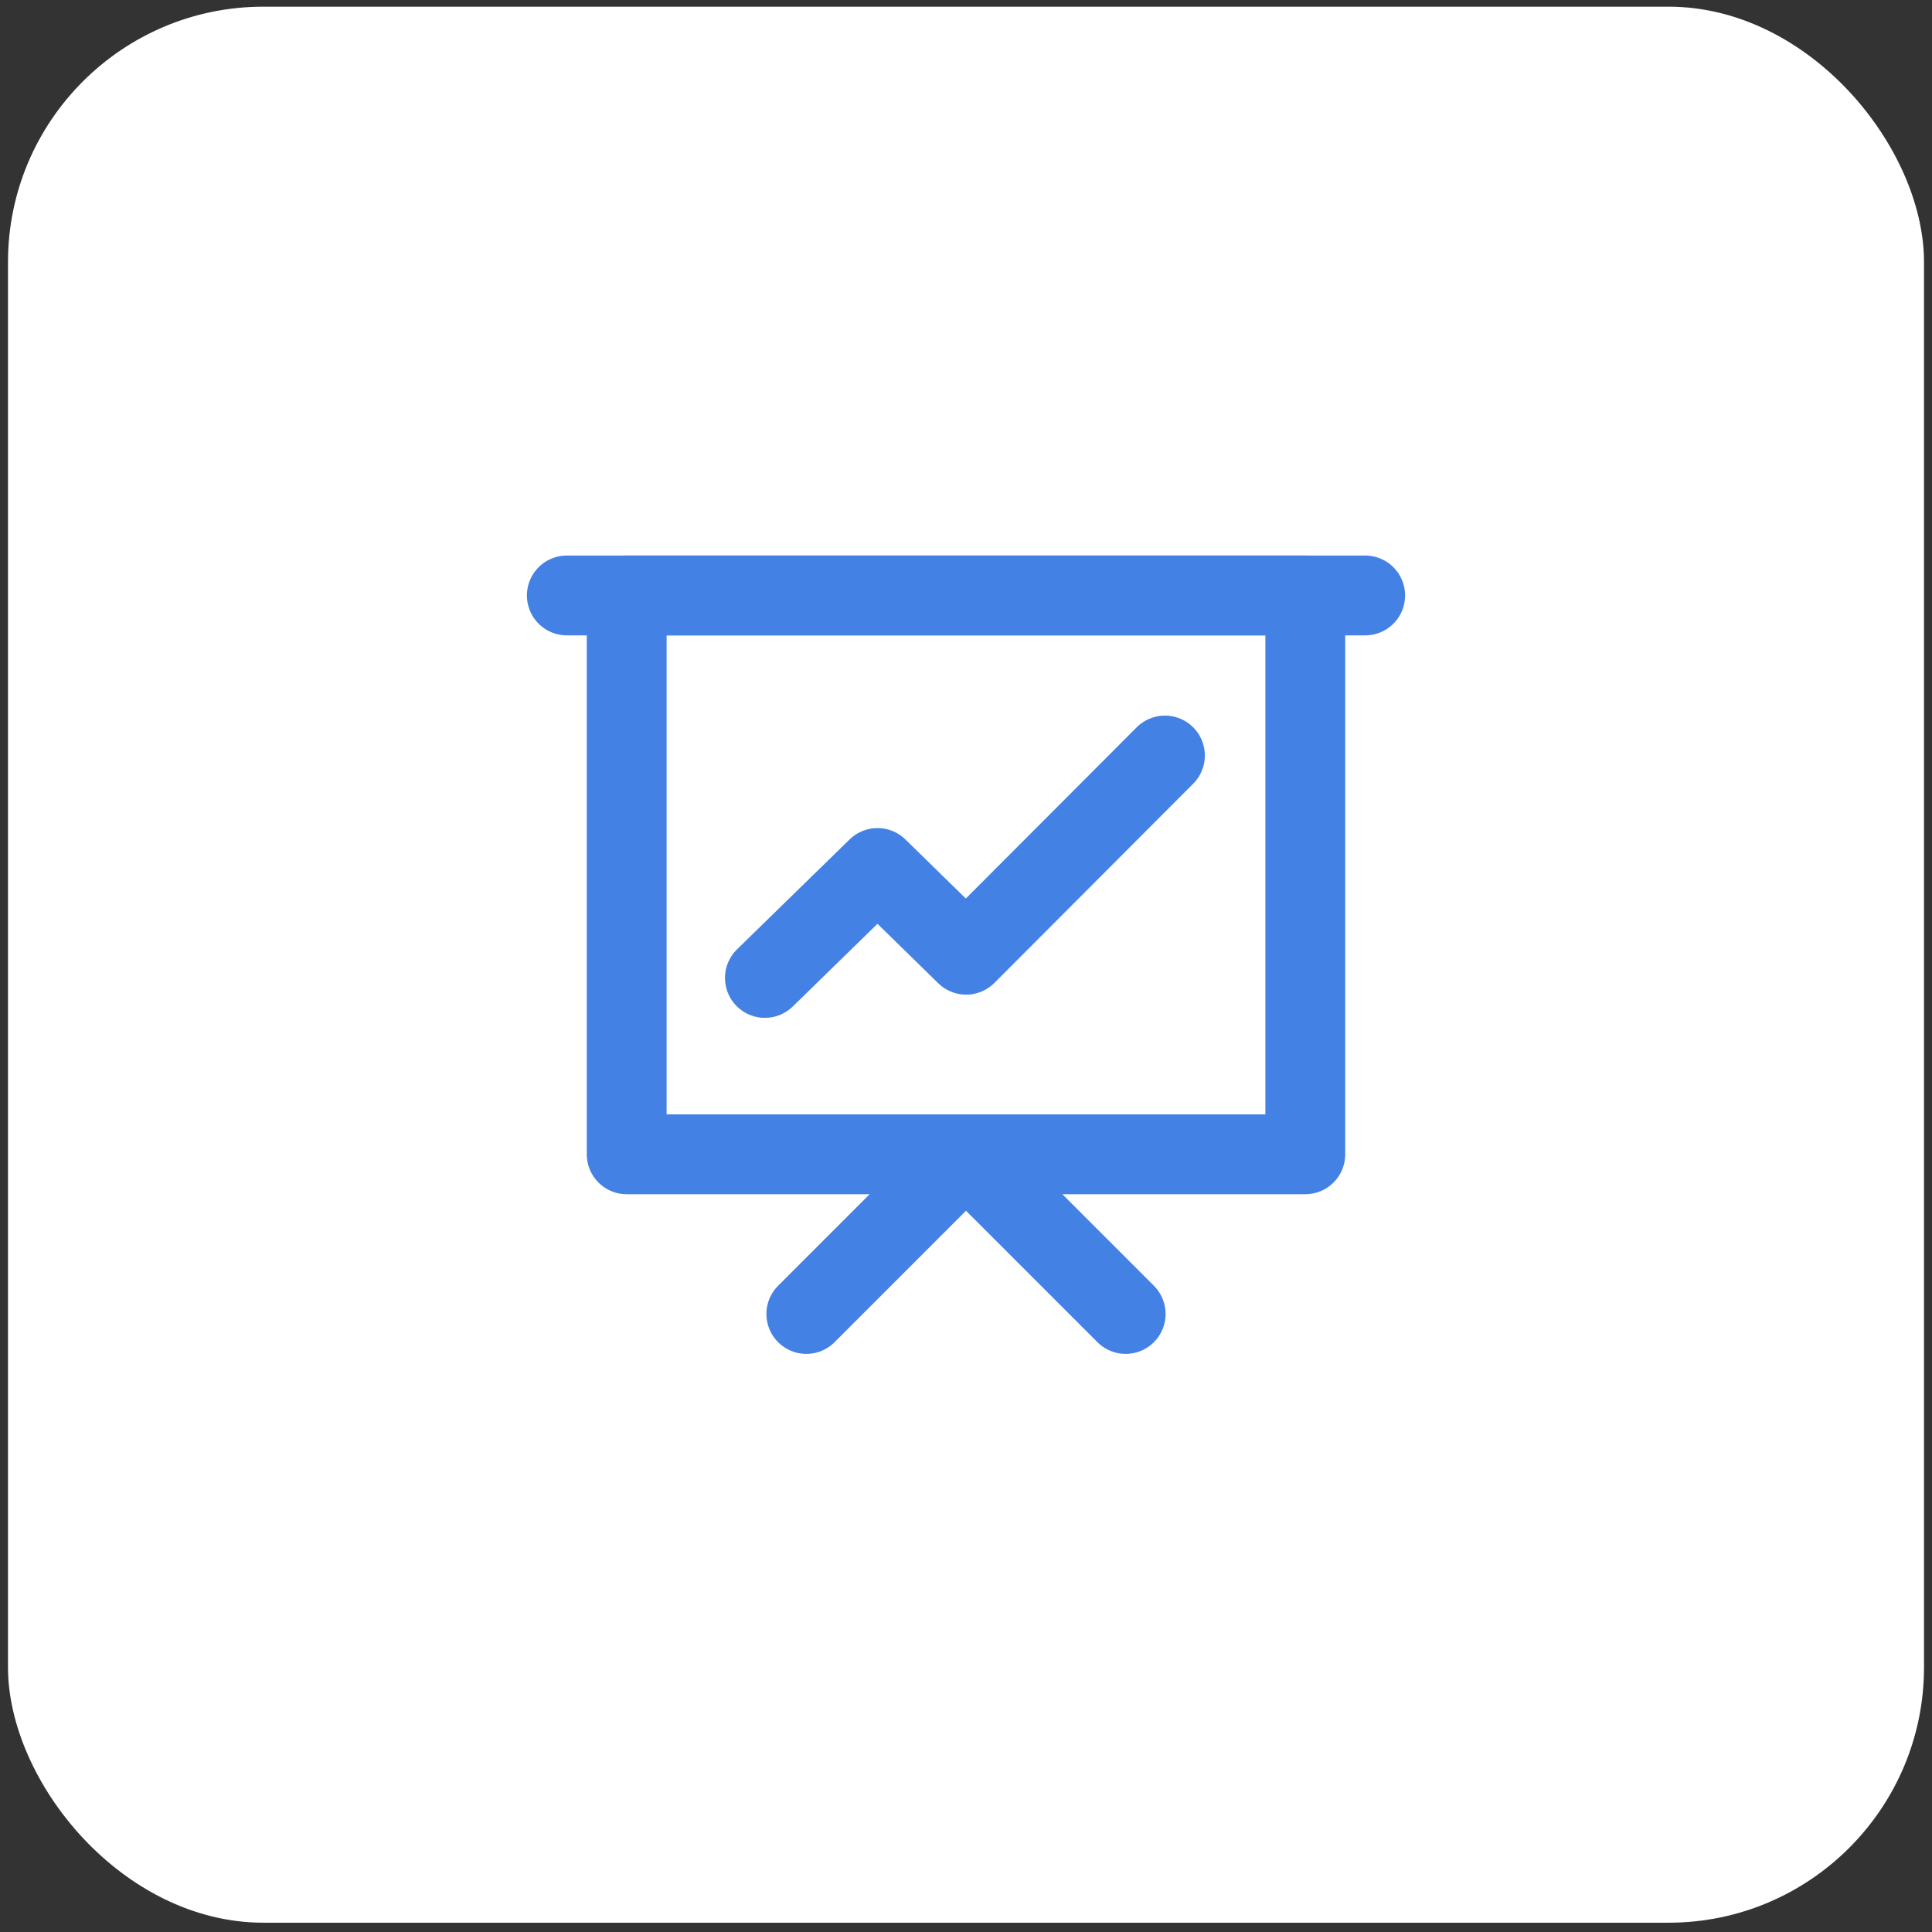
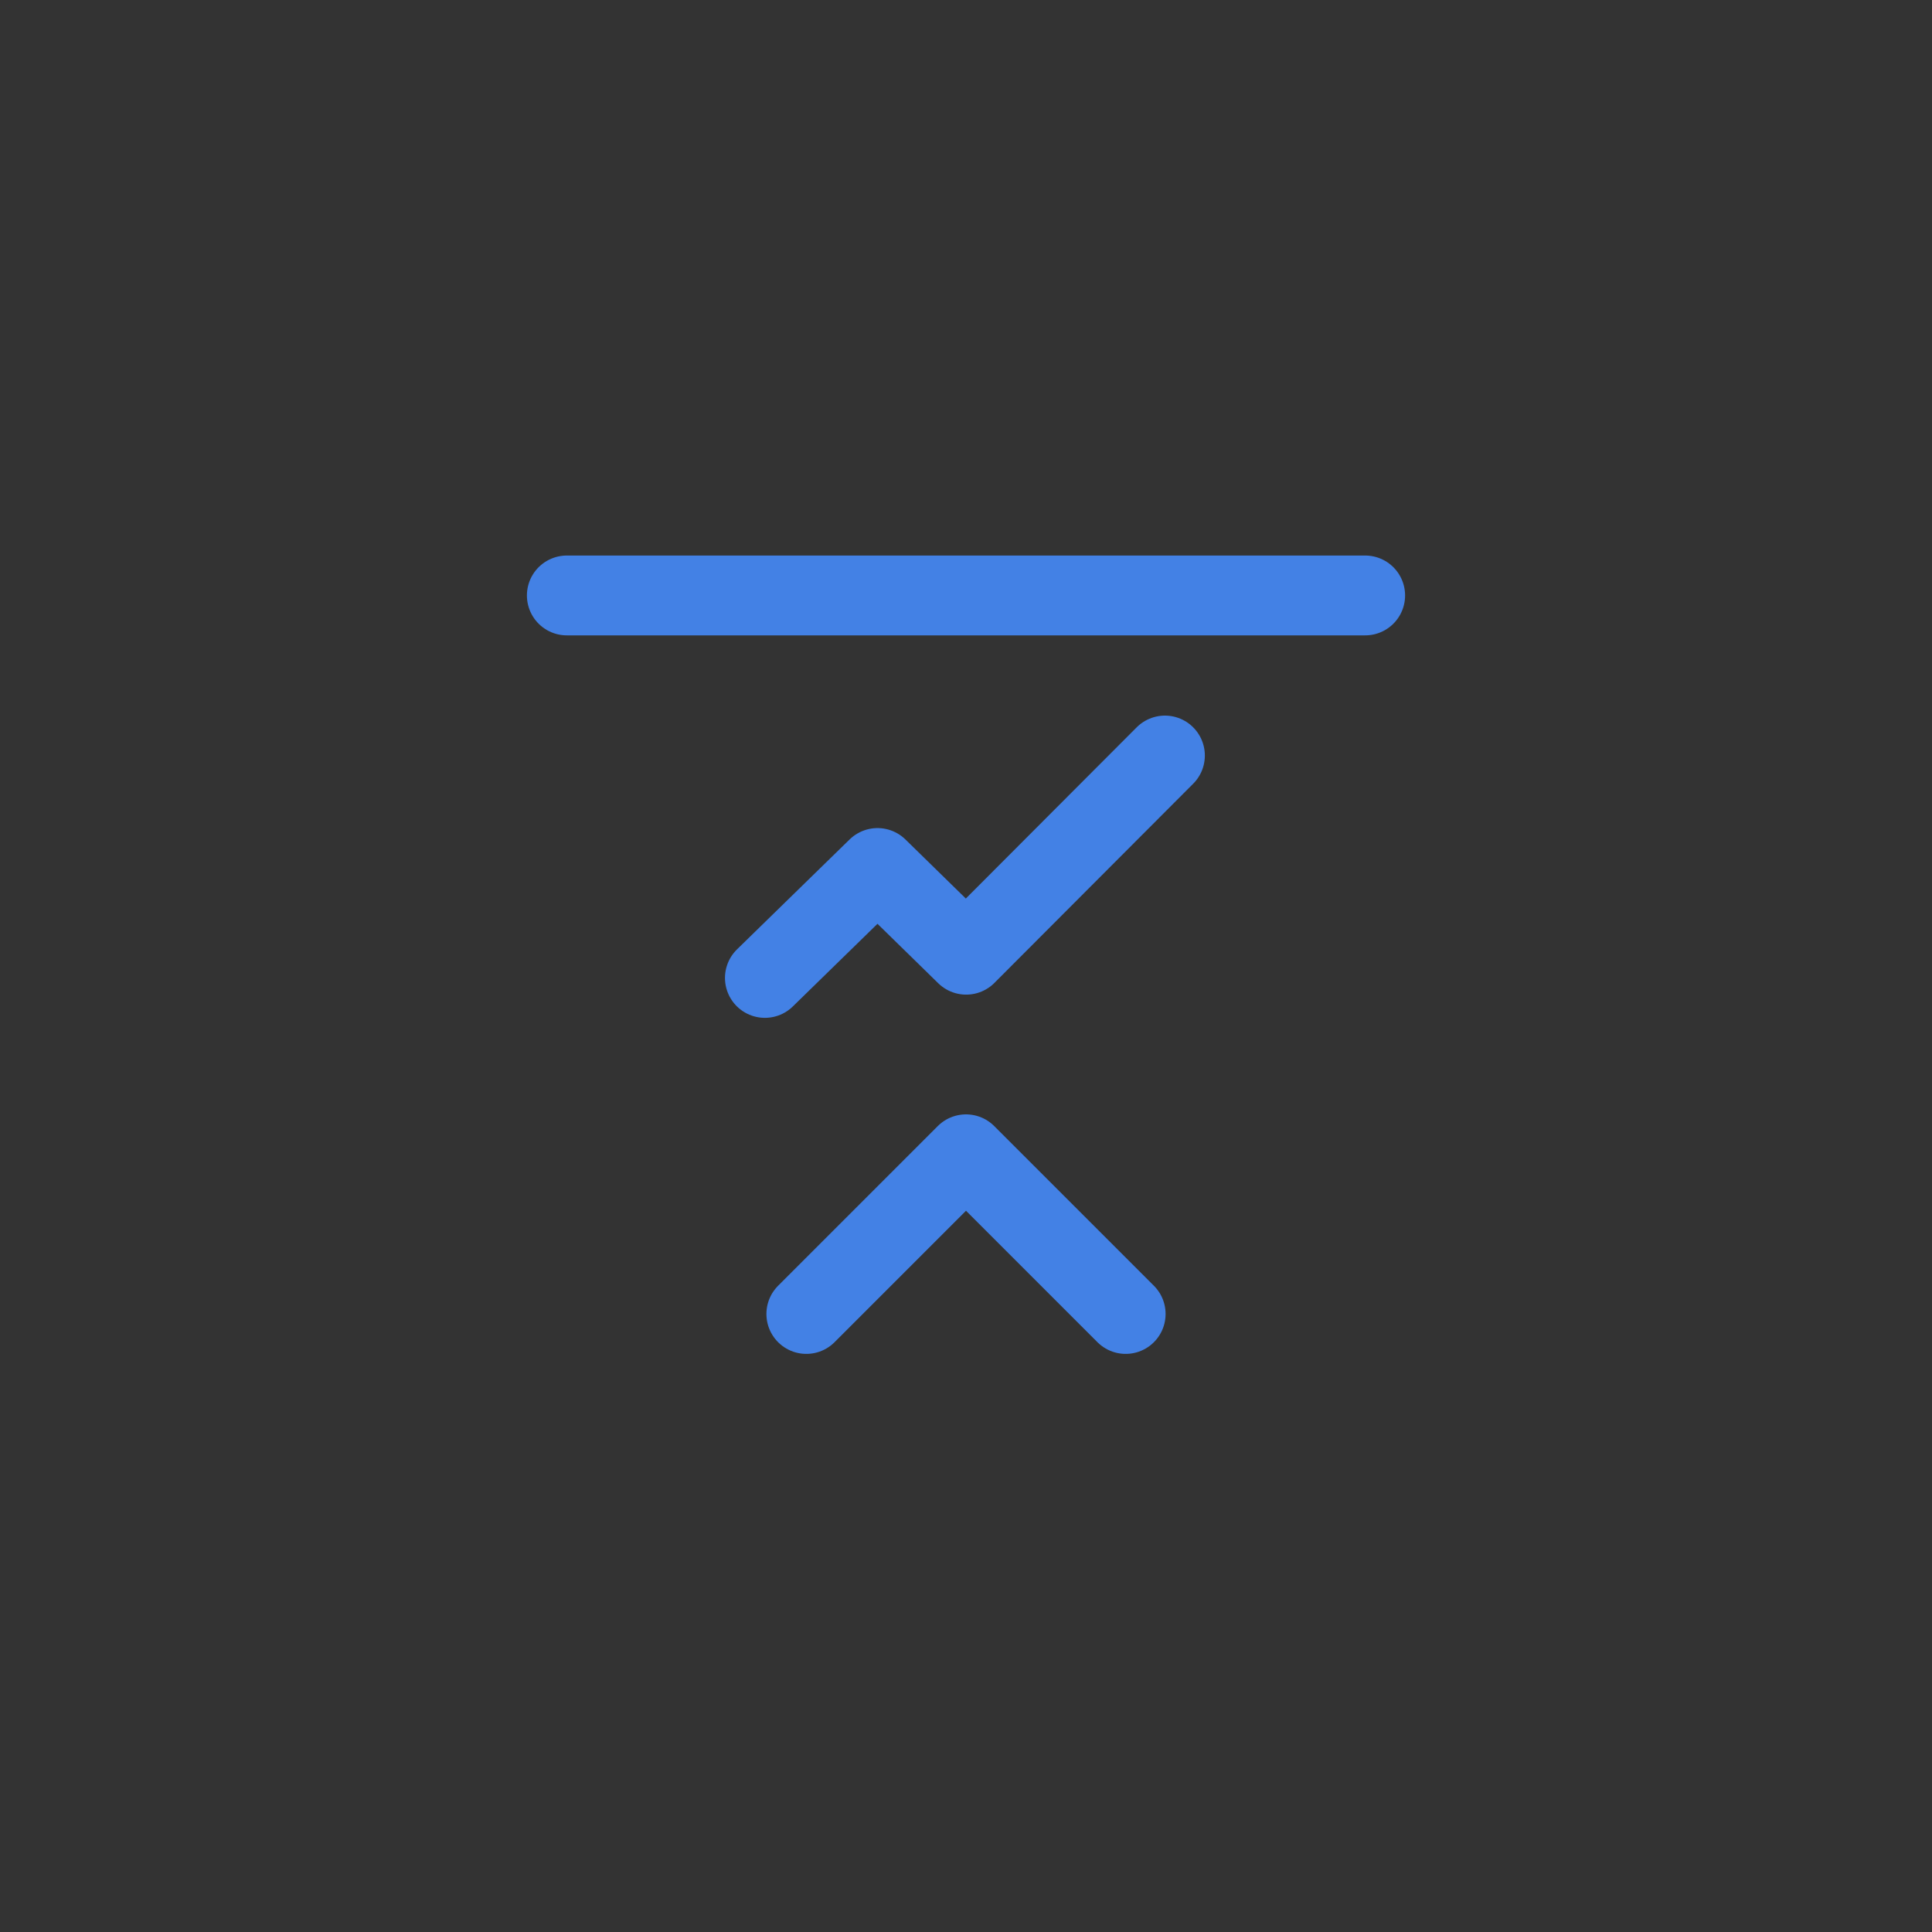
<svg xmlns="http://www.w3.org/2000/svg" width="121" height="121" viewBox="0 0 121 121" fill="none">
  <rect x="0" y="0" width="121" height="121" fill="#333333" stroke="none" />
-   <rect x="0.5" y="0.418" width="120" height="120" rx="16" fill="white" />
-   <path d="M81.75 37.293H39.25V72.293H81.75V37.293Z" stroke="#4381E5" stroke-width="5" stroke-linejoin="round" />
  <path d="M50.5 82.293L60.5 72.293L70.5 82.293M47.905 61.247L54.958 54.362L60.51 59.793L72.959 47.318M35.5 37.293H85.5" stroke="#4381E5" stroke-width="5" stroke-linecap="round" stroke-linejoin="round" />
</svg>